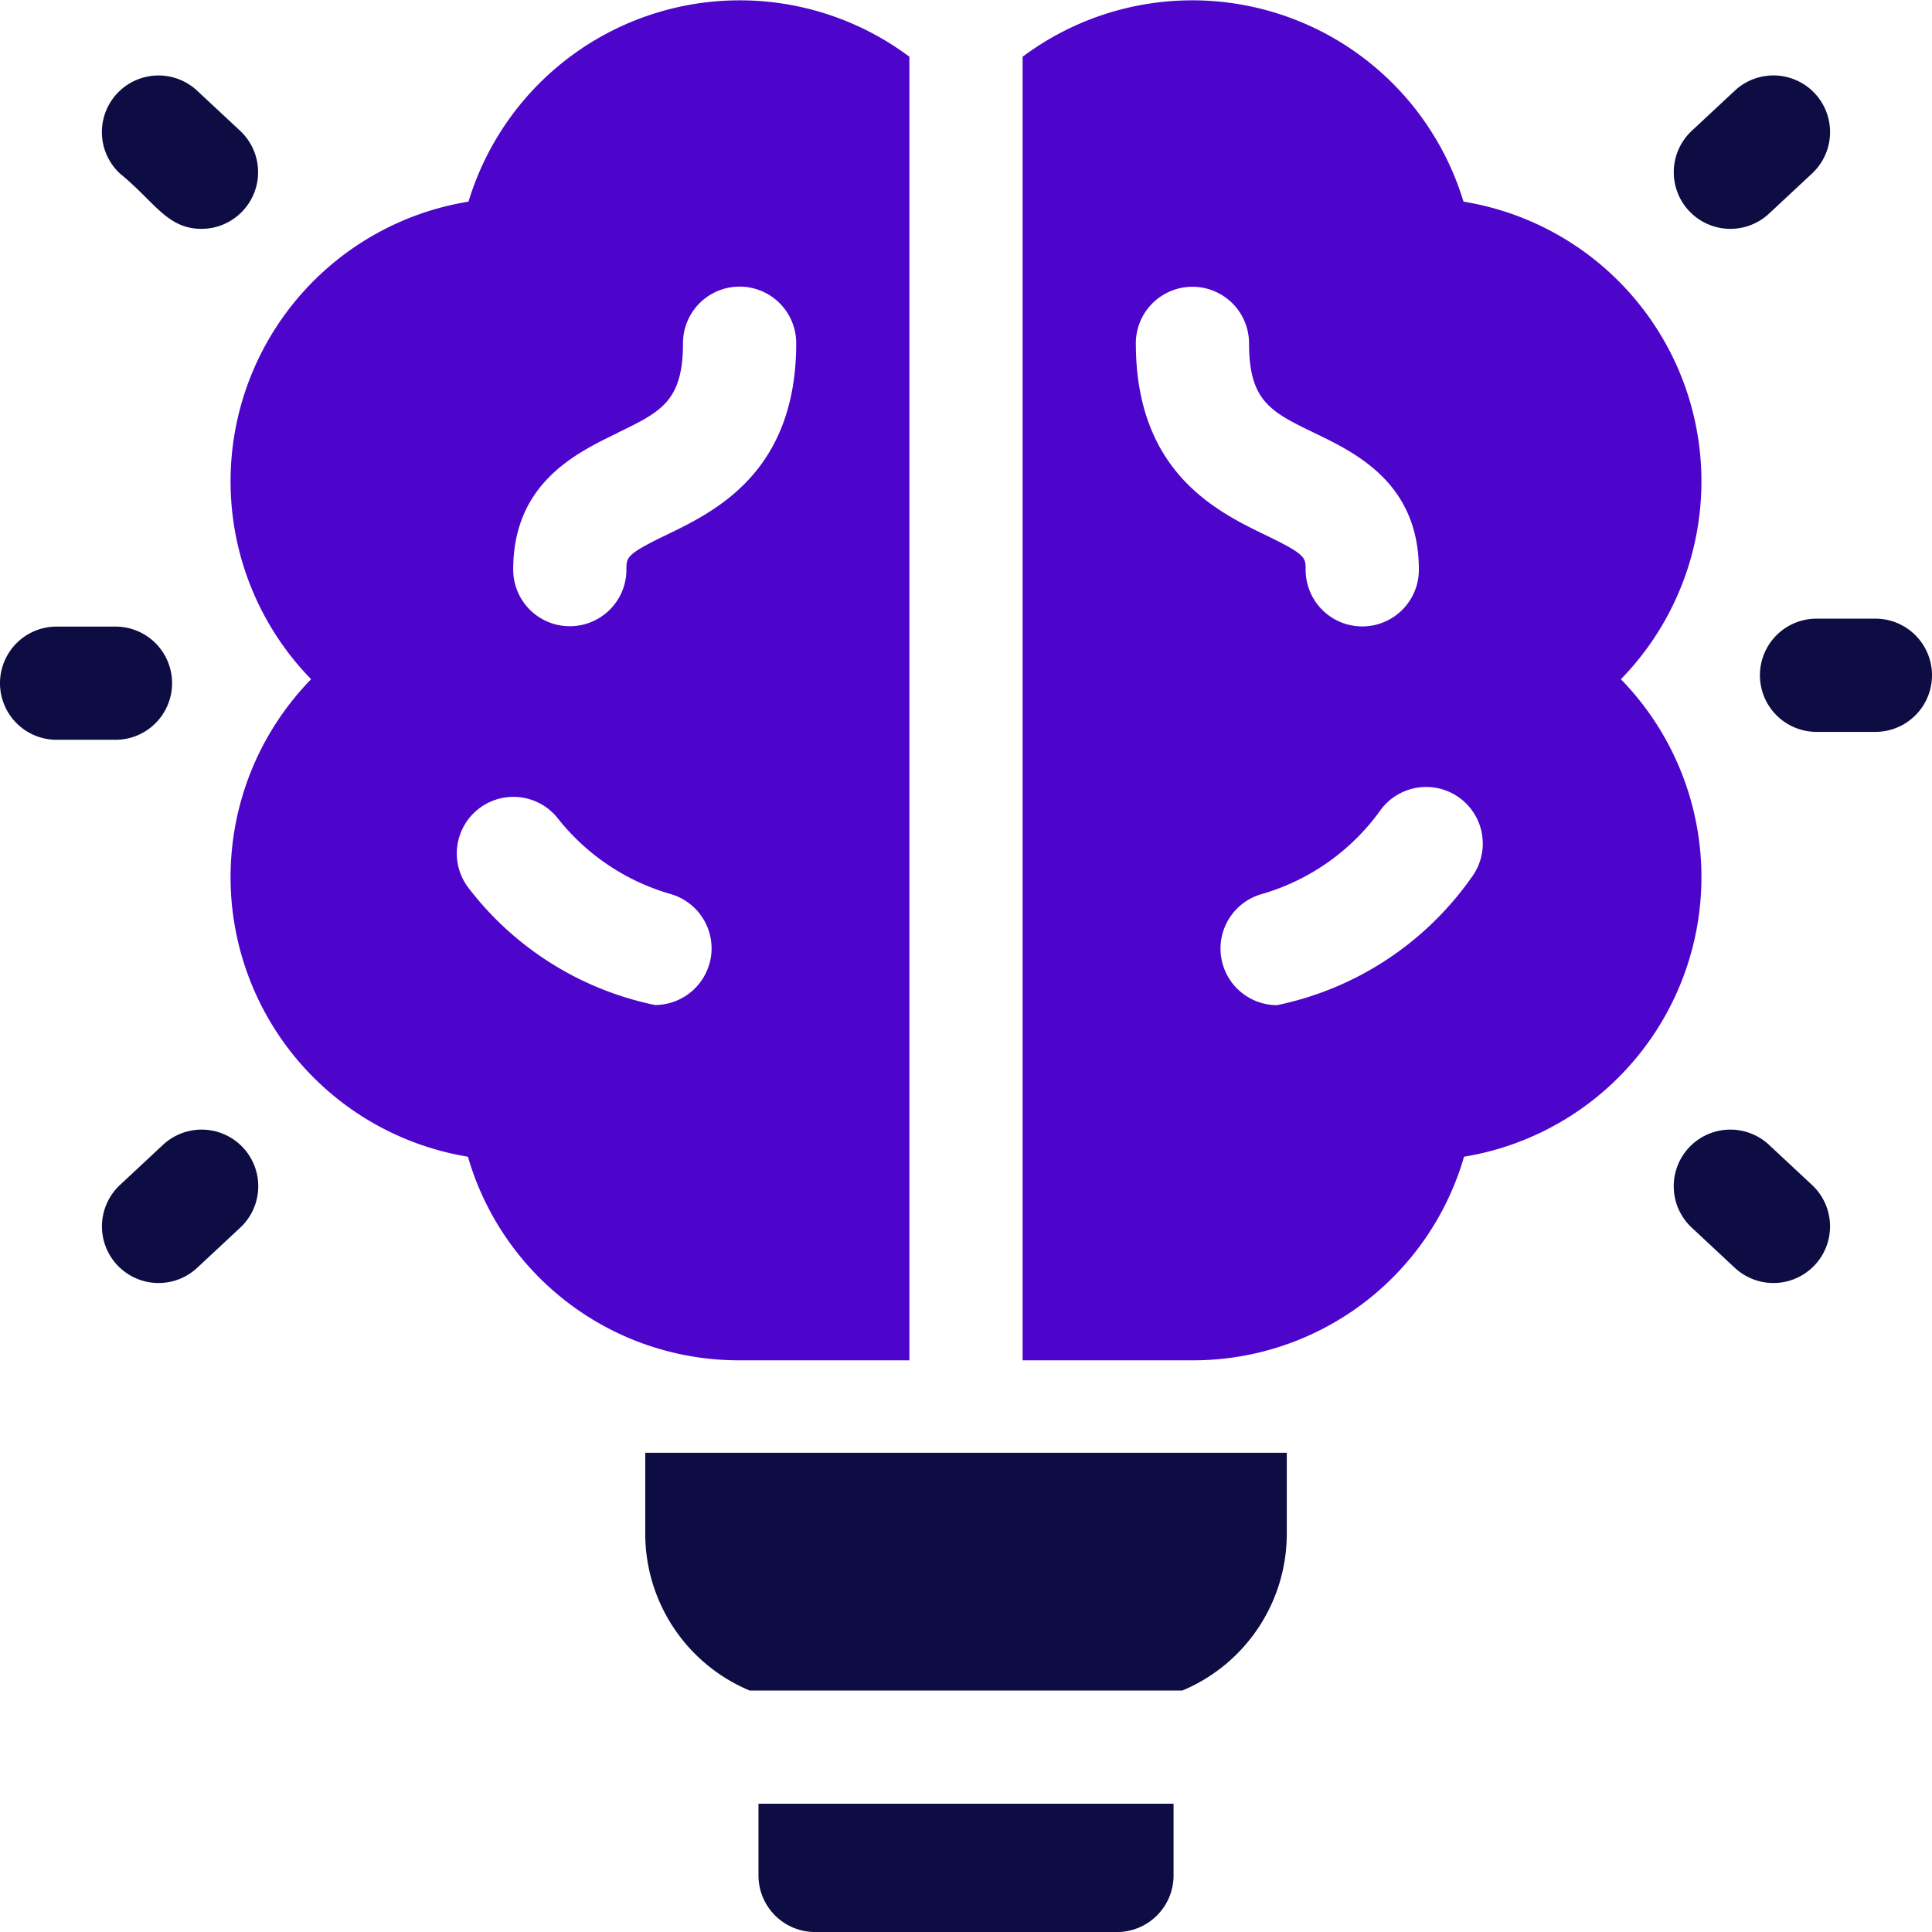
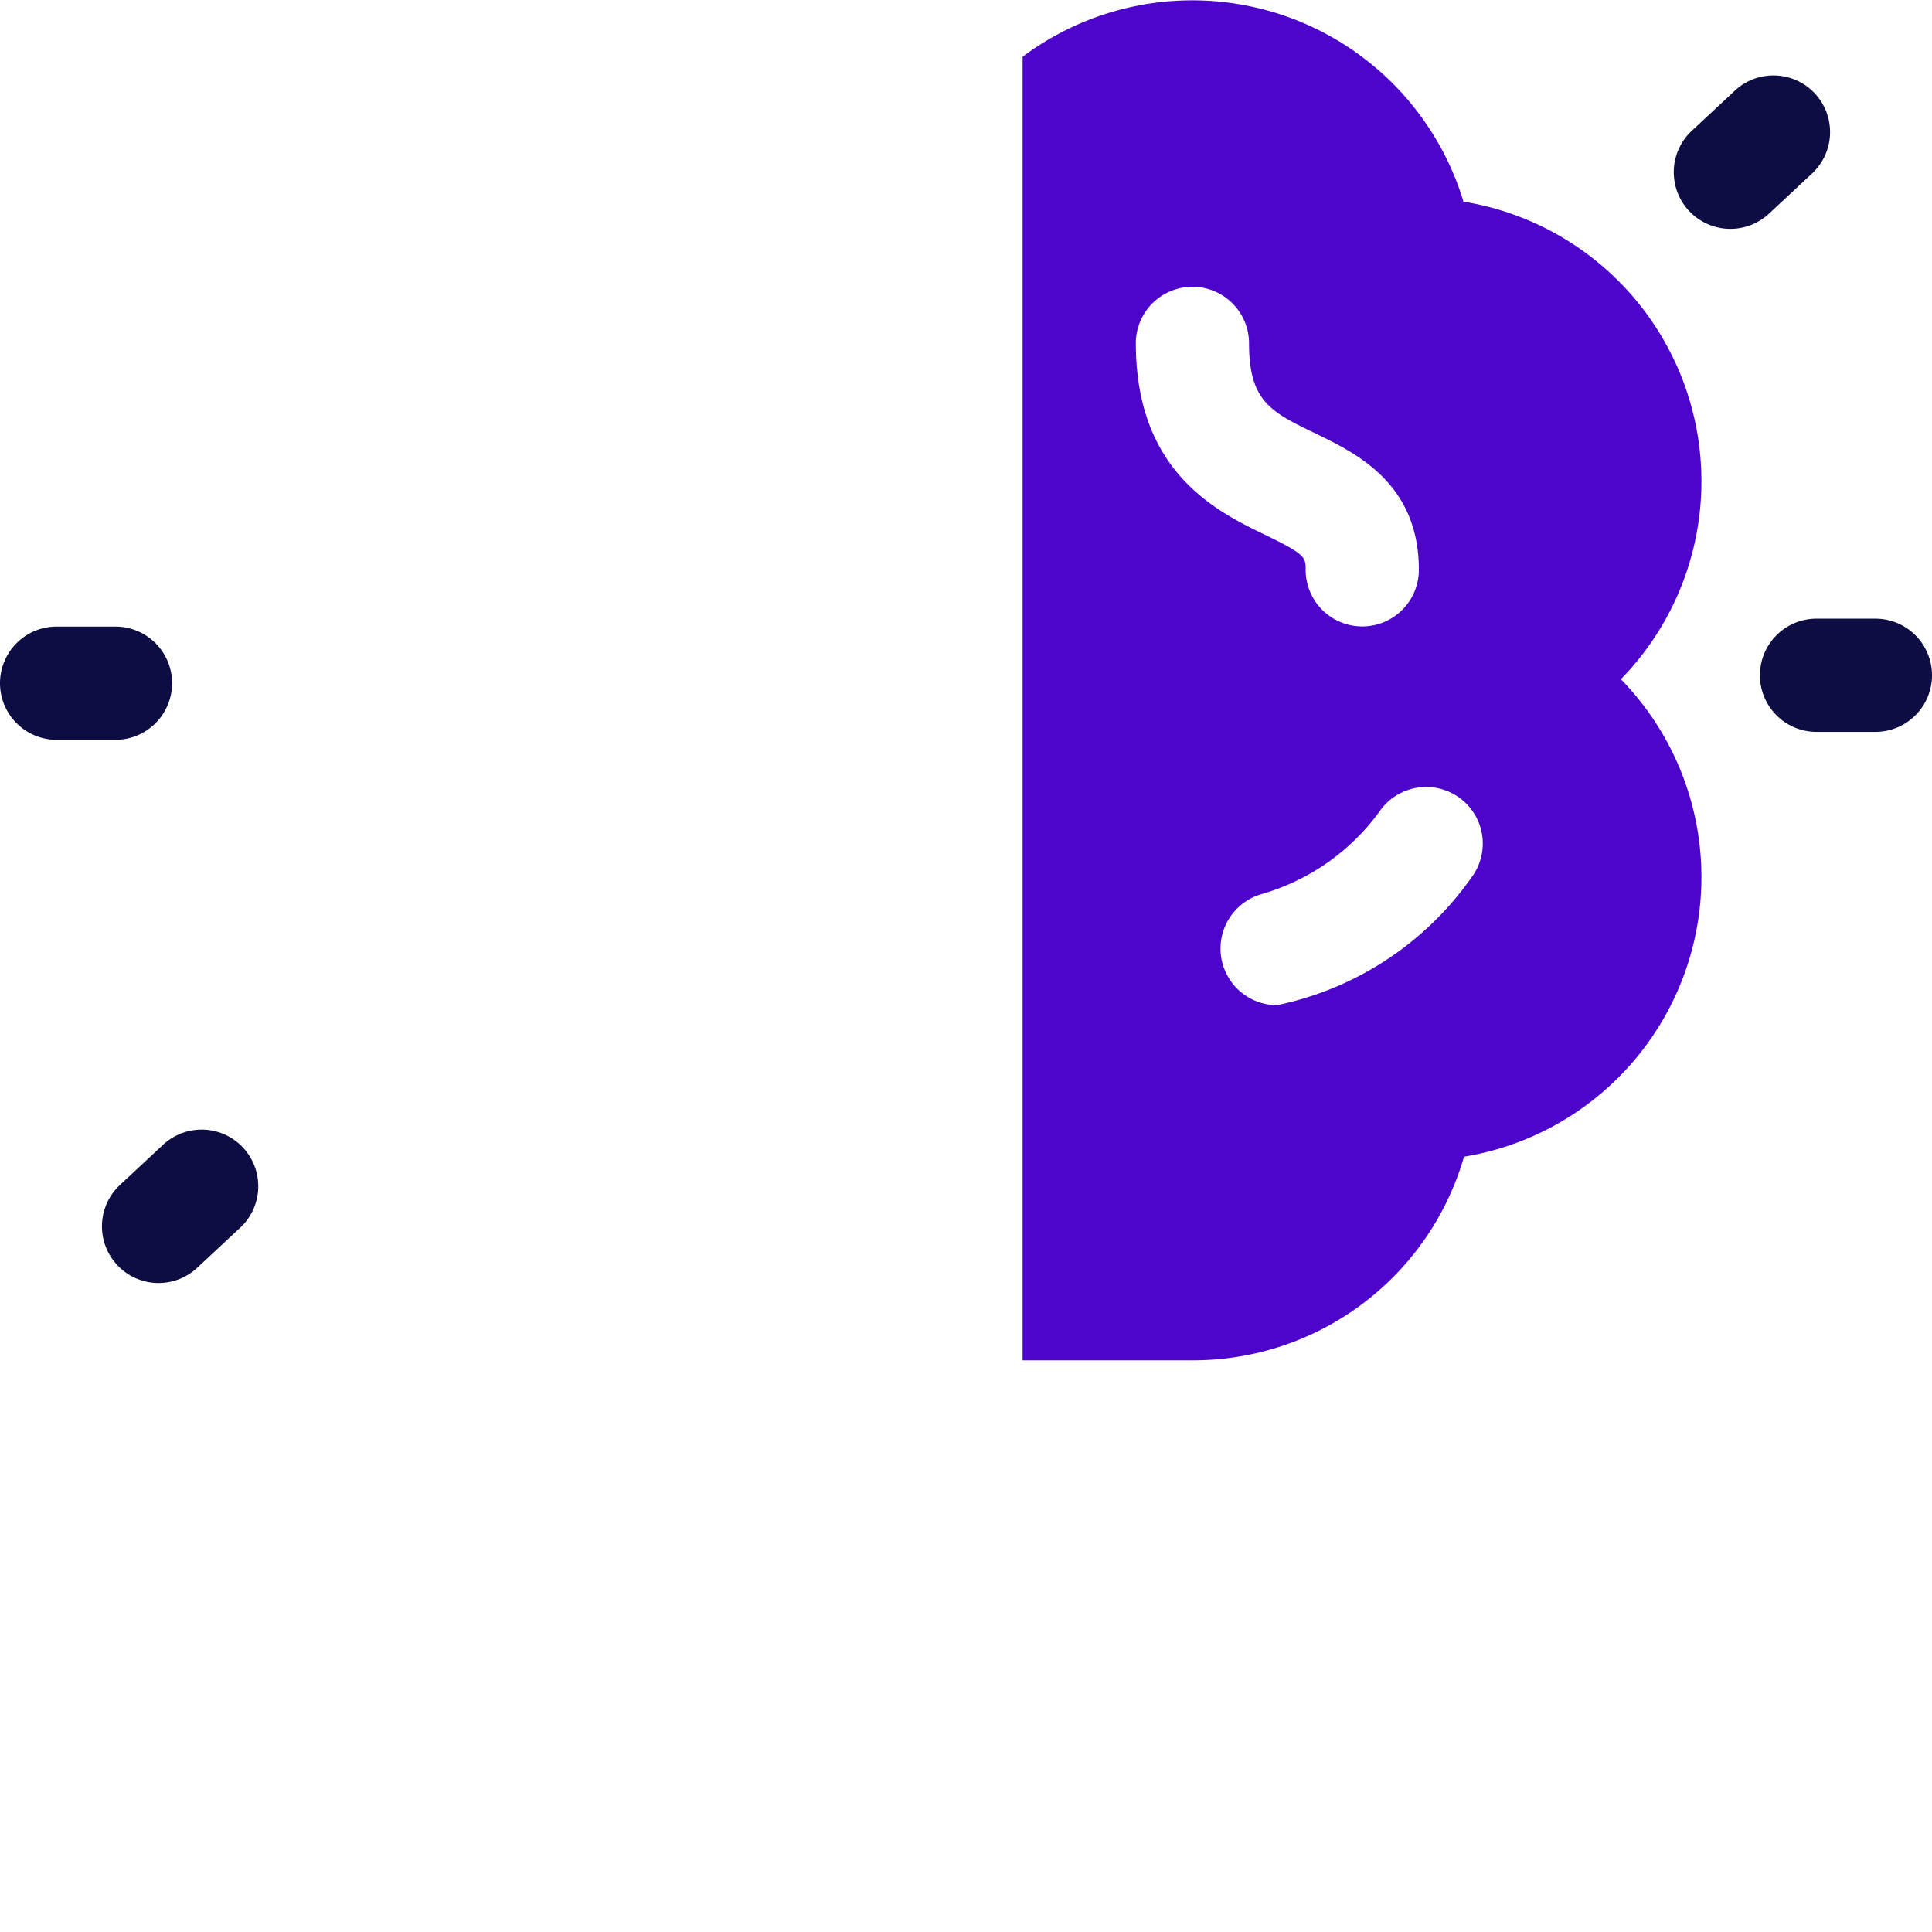
<svg xmlns="http://www.w3.org/2000/svg" id="creative_concept" data-name="creative concept" width="60" height="60" viewBox="0 0 60 60">
  <path id="Path_4335" data-name="Path 4335" d="M5.344,167.808a1.758,1.758,0,0,0-1.758-1.758H1.758a1.758,1.758,0,0,0,0,3.516H3.586A1.758,1.758,0,0,0,5.344,167.808Z" transform="translate(0 -146.591)" fill="#0d0c43" />
-   <path id="Path_4336" data-name="Path 4336" d="M30.107,24.764a1.76,1.76,0,0,0,1.2-3.043l-1.337-1.247a1.758,1.758,0,1,0-2.4,2.571C28.652,23.926,29.034,24.764,30.107,24.764Z" transform="translate(-23.847 -17.657)" fill="#0d0c43" />
  <path id="Path_4337" data-name="Path 4337" d="M28.908,299.832l-1.337,1.247a1.758,1.758,0,0,0,2.4,2.571l1.337-1.247a1.758,1.758,0,1,0-2.4-2.571Z" transform="translate(-23.846 -264.278)" fill="#0d0c43" />
  <path id="Path_4338" data-name="Path 4338" d="M469.983,163.951h-1.828a1.758,1.758,0,1,0,0,3.516h1.828a1.758,1.758,0,1,0,0-3.516Z" transform="translate(-411.741 -144.738)" fill="#0d0c43" />
-   <path id="Path_4339" data-name="Path 4339" d="M446.533,299.833a1.758,1.758,0,0,0-2.4,2.571l1.337,1.247a1.758,1.758,0,1,0,2.4-2.571Z" transform="translate(-391.595 -264.279)" fill="#0d0c43" />
  <path id="Path_4340" data-name="Path 4340" d="M446.534,24.291l1.337-1.247a1.758,1.758,0,1,0-2.4-2.571l-1.337,1.247a1.758,1.758,0,1,0,2.4,2.571Z" transform="translate(-391.595 -17.657)" fill="#0d0c43" />
-   <path id="Path_4341" data-name="Path 4341" d="M171,387.52a5.28,5.28,0,0,0,3.24,4.863h13.443a5.28,5.28,0,0,0,3.24-4.863V385H171Z" transform="translate(-150.961 -339.883)" fill="#0d0c43" />
-   <path id="Path_4342" data-name="Path 4342" d="M201,480.227a1.758,1.758,0,0,0,1.758,1.758h9.375a1.758,1.758,0,0,0,1.758-1.758V478H201Z" transform="translate(-177.445 -421.984)" fill="#0d0c43" />
  <path id="Path_4343" data-name="Path 4343" d="M289.58,21.094a8.8,8.8,0,0,0-4.888-14.832A8.8,8.8,0,0,0,271,1.762V42.246h5.273a8.758,8.758,0,0,0,8.436-6.323A8.8,8.8,0,0,0,289.58,21.094Zm-15.064-10.43a1.758,1.758,0,0,1,3.516,0c0,1.8.682,2.13,2.042,2.787,1.287.622,3.232,1.561,3.232,4.245a1.758,1.758,0,0,1-3.516,0c0-.386,0-.477-1.245-1.079-1.506-.728-4.028-1.946-4.028-5.952Zm10.426,16.584a9.807,9.807,0,0,1-6.04,3.968,1.758,1.758,0,0,1-.482-3.448,6.886,6.886,0,0,0,3.672-2.577,1.758,1.758,0,1,1,2.851,2.057Z" transform="translate(-239.242 0)" fill="#4d05cb" />
-   <path id="Path_4344" data-name="Path 4344" d="M82.092,42.246V1.762A8.8,8.8,0,0,0,68.4,6.262a8.8,8.8,0,0,0-4.888,14.832,8.8,8.8,0,0,0,4.87,14.829,8.756,8.756,0,0,0,8.436,6.323Zm-9.073-28.8c1.359-.657,2.042-.986,2.042-2.787a1.758,1.758,0,0,1,3.516,0c0,4.006-2.522,5.224-4.028,5.952-1.245.6-1.245.693-1.245,1.079a1.758,1.758,0,0,1-3.516,0C69.788,15.012,71.732,14.073,73.019,13.451Zm2.86,16.49a1.759,1.759,0,0,1-1.689,1.275,9.778,9.778,0,0,1-5.785-3.629,1.758,1.758,0,0,1,2.764-2.173,6.892,6.892,0,0,0,3.5,2.354A1.758,1.758,0,0,1,75.88,29.941Z" transform="translate(-53.85 0)" fill="#4d05cb" />
</svg>